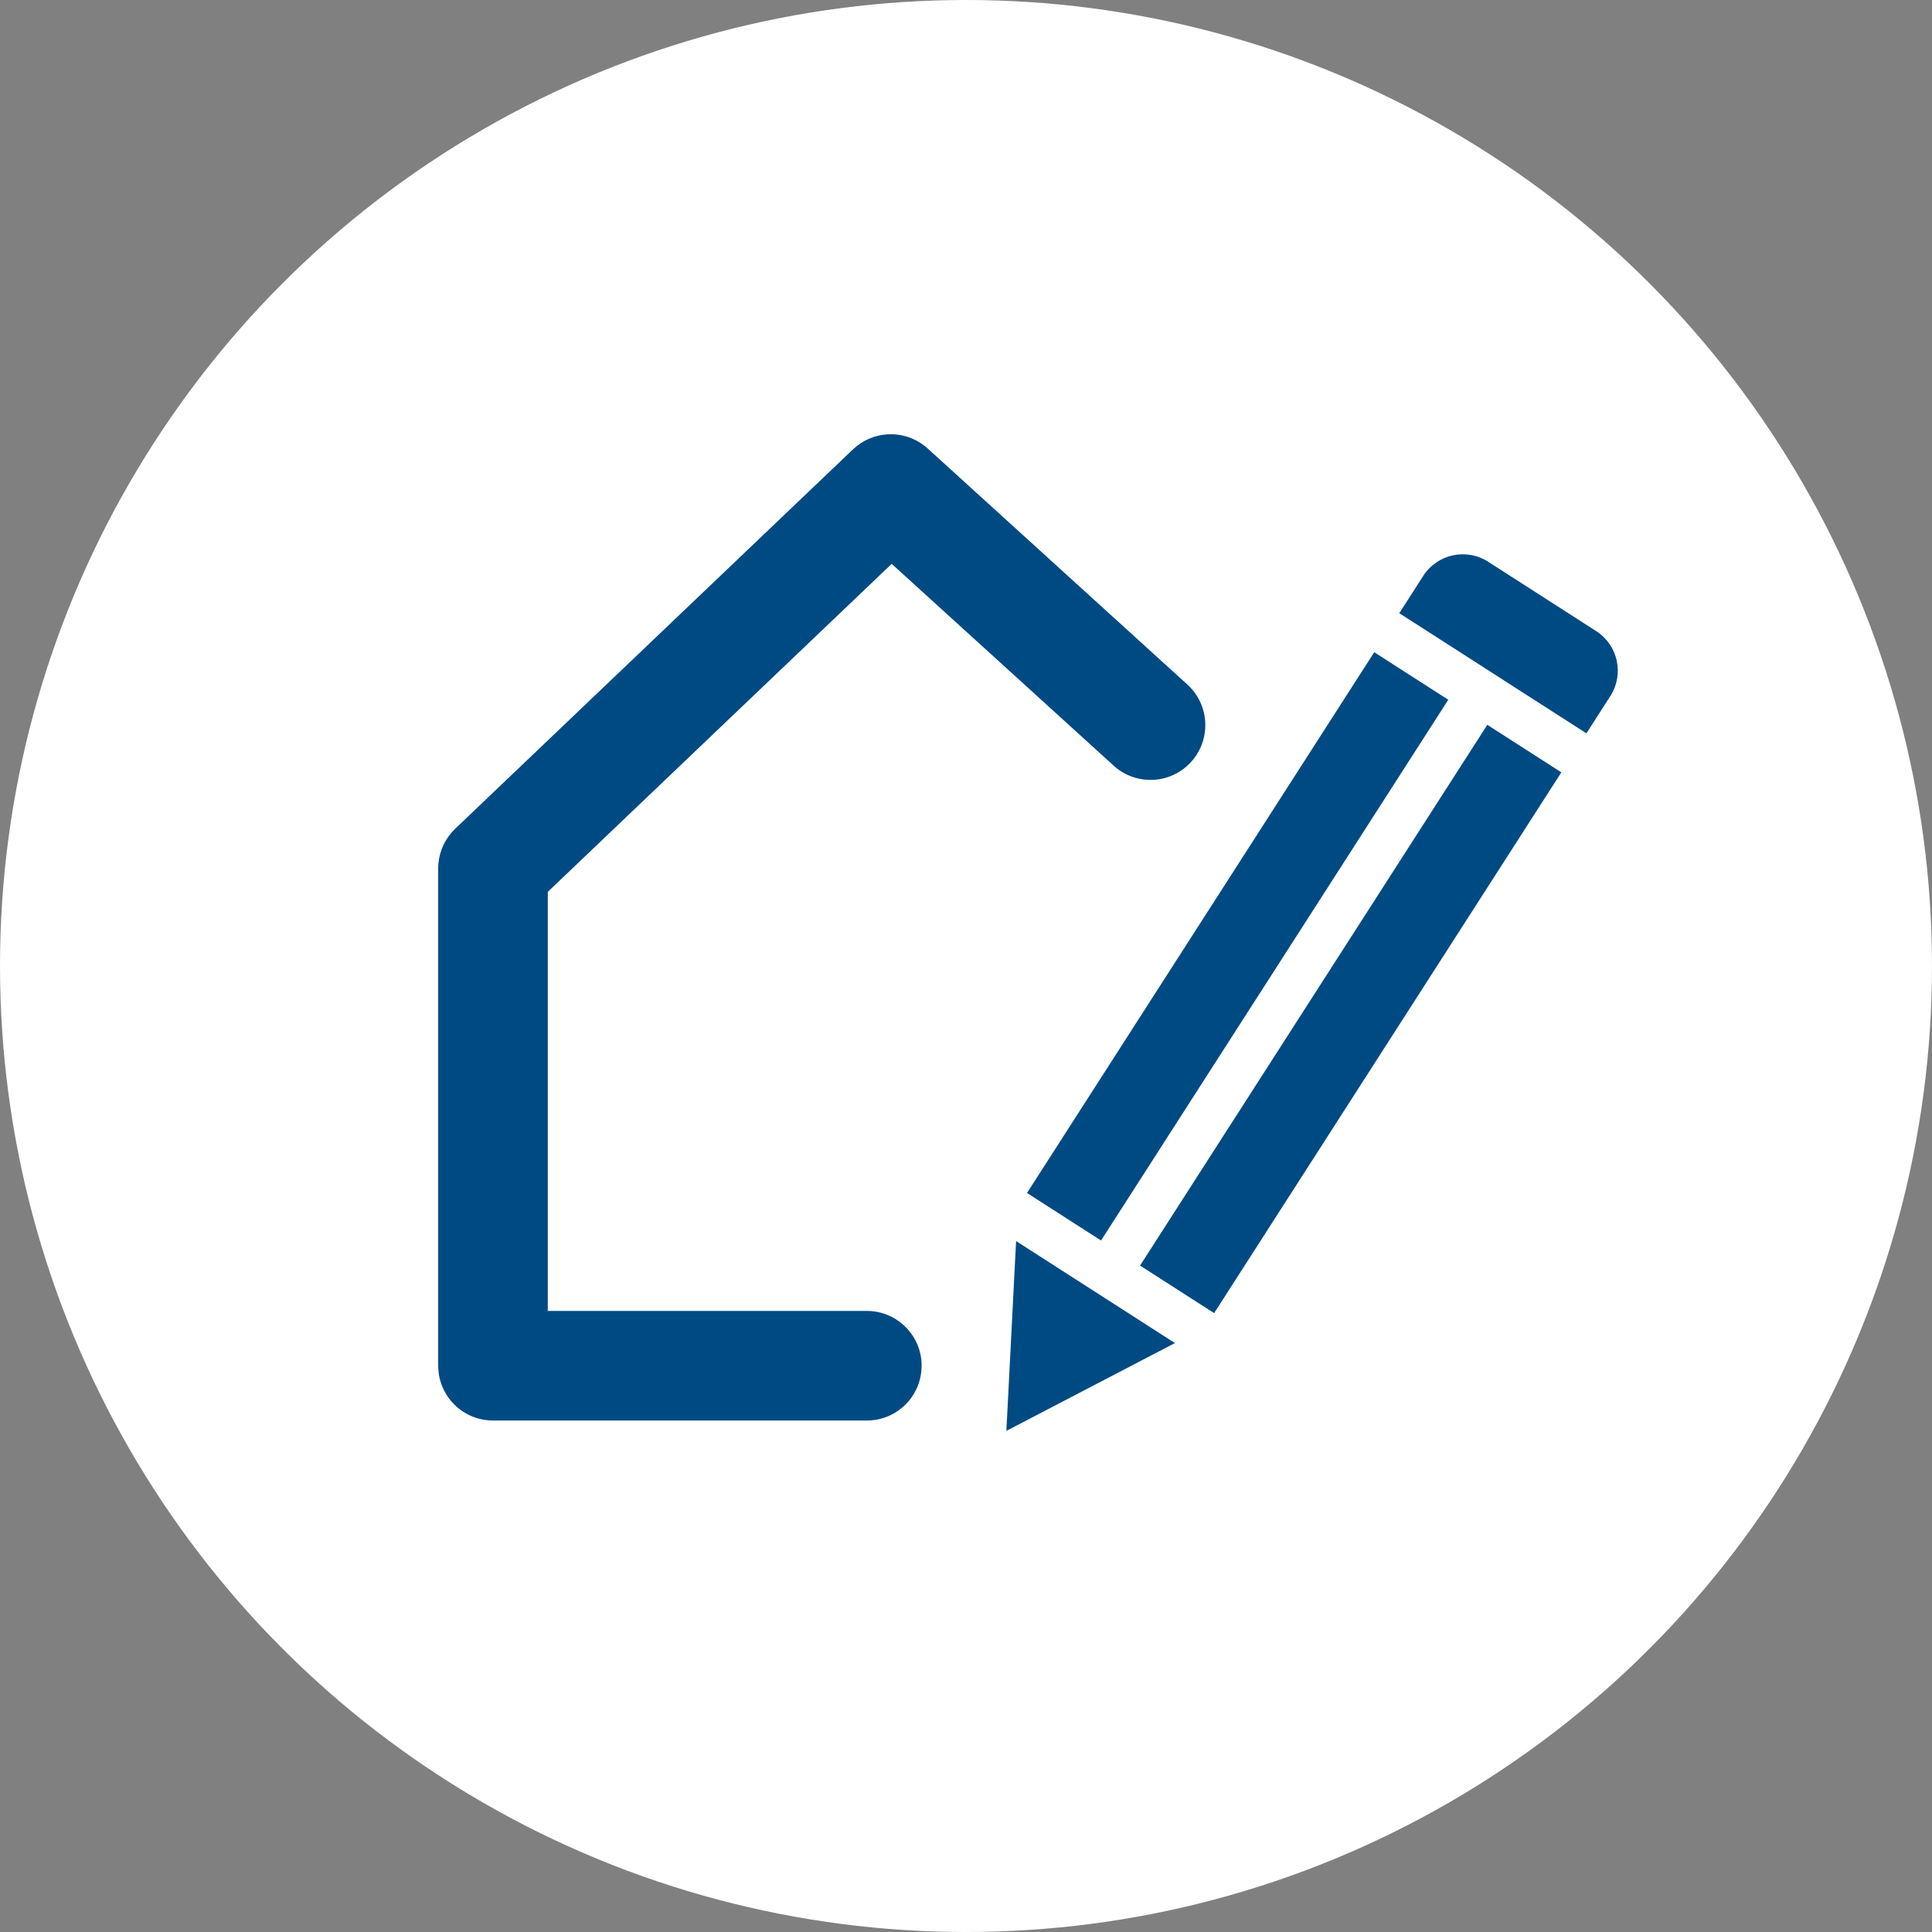
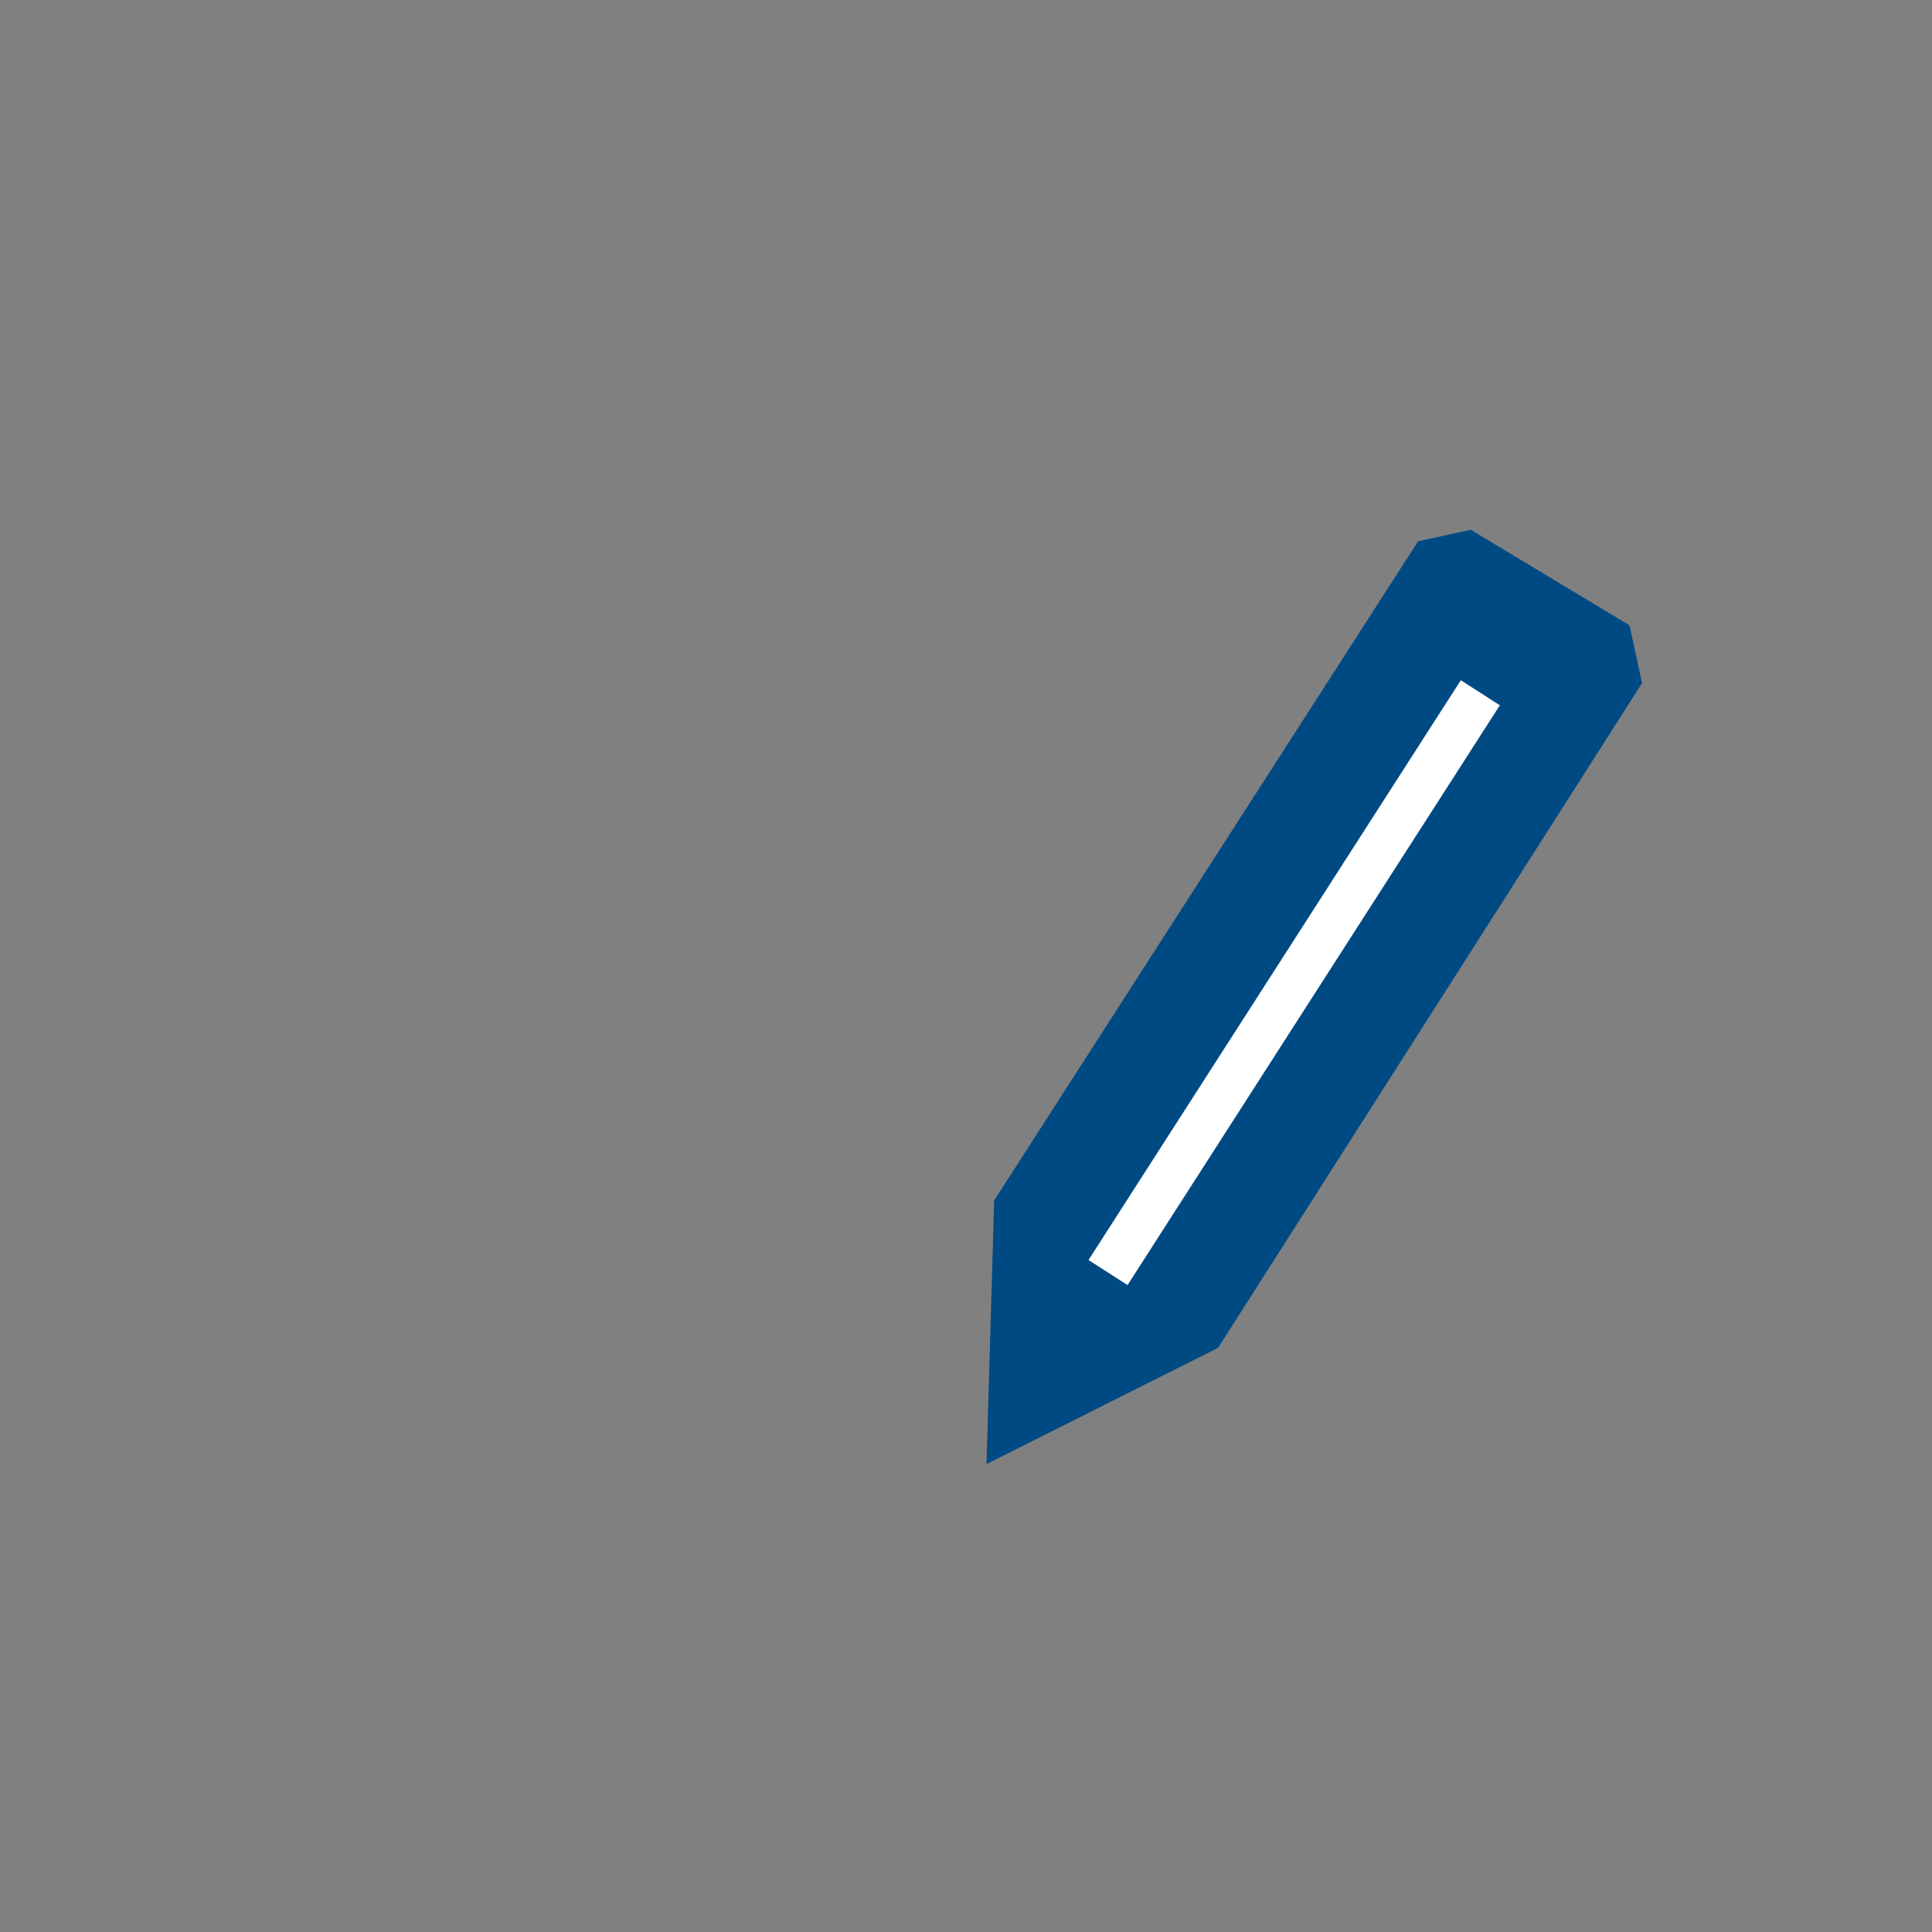
<svg xmlns="http://www.w3.org/2000/svg" width="80" height="80" viewBox="0 0 80 80" fill="none">
  <rect x="0" y="0" width="80" height="80" fill="#808080" stroke="none" />
-   <circle cx="40" cy="40" r="40" fill="white" />
  <path fill-rule="evenodd" clip-rule="evenodd" d="M67.475 25.893L67.996 28.284L50.437 55.812L40.849 60.624L41.166 49.707L58.72 22.413L60.903 21.938L67.475 25.893Z" fill="#004A84" />
-   <path fill-rule="evenodd" clip-rule="evenodd" d="M68.297 29.86L66.787 32.212C66.5 32.658 65.906 32.787 65.46 32.501L56.096 26.488C55.65 26.202 55.52 25.608 55.807 25.161L57.317 22.809C58.471 21.012 60.863 20.491 62.66 21.645L67.132 24.517C68.93 25.671 69.451 28.063 68.297 29.86ZM57.942 25.391L65.69 30.366L66.681 28.822C67.261 27.917 66.999 26.713 66.095 26.133L61.622 23.261C60.718 22.68 59.514 22.942 58.933 23.847L57.942 25.391Z" fill="white" />
-   <path d="M41.071 61.727C40.431 62.06 39.676 61.597 39.667 60.891L39.668 60.827L40.241 49.638C40.248 49.498 40.285 49.363 40.35 49.24L40.392 49.168L56.063 24.761L57.68 25.799L42.146 49.991L41.672 59.249L49.894 54.966L65.427 30.774L67.043 31.812L51.372 56.218C51.296 56.336 51.197 56.435 51.079 56.509L51.007 56.551L41.071 61.727Z" fill="white" />
-   <path d="M50.044 56.508L40.681 50.495L41.718 48.879L51.082 54.892L50.044 56.508Z" fill="white" />
  <path d="M46.689 53.212L45.073 52.175L60.489 28.167L62.105 29.205L46.689 53.212Z" fill="white" />
-   <path d="M35.32 18.607C36.141 17.825 37.404 17.773 38.283 18.461L38.412 18.57L49.167 28.346C50.094 29.189 50.162 30.624 49.319 31.552C48.513 32.438 47.165 32.54 46.238 31.809L46.114 31.704L36.923 23.348L22.683 36.93V54.283H35.894C37.096 54.283 38.081 55.219 38.158 56.402L38.162 56.551C38.162 57.754 37.226 58.739 36.043 58.816L35.894 58.82H20.414C19.211 58.82 18.226 57.884 18.15 56.701L18.145 56.551V35.959C18.145 35.401 18.351 34.864 18.719 34.451L18.848 34.317L35.32 18.607Z" fill="#004A84" />
</svg>